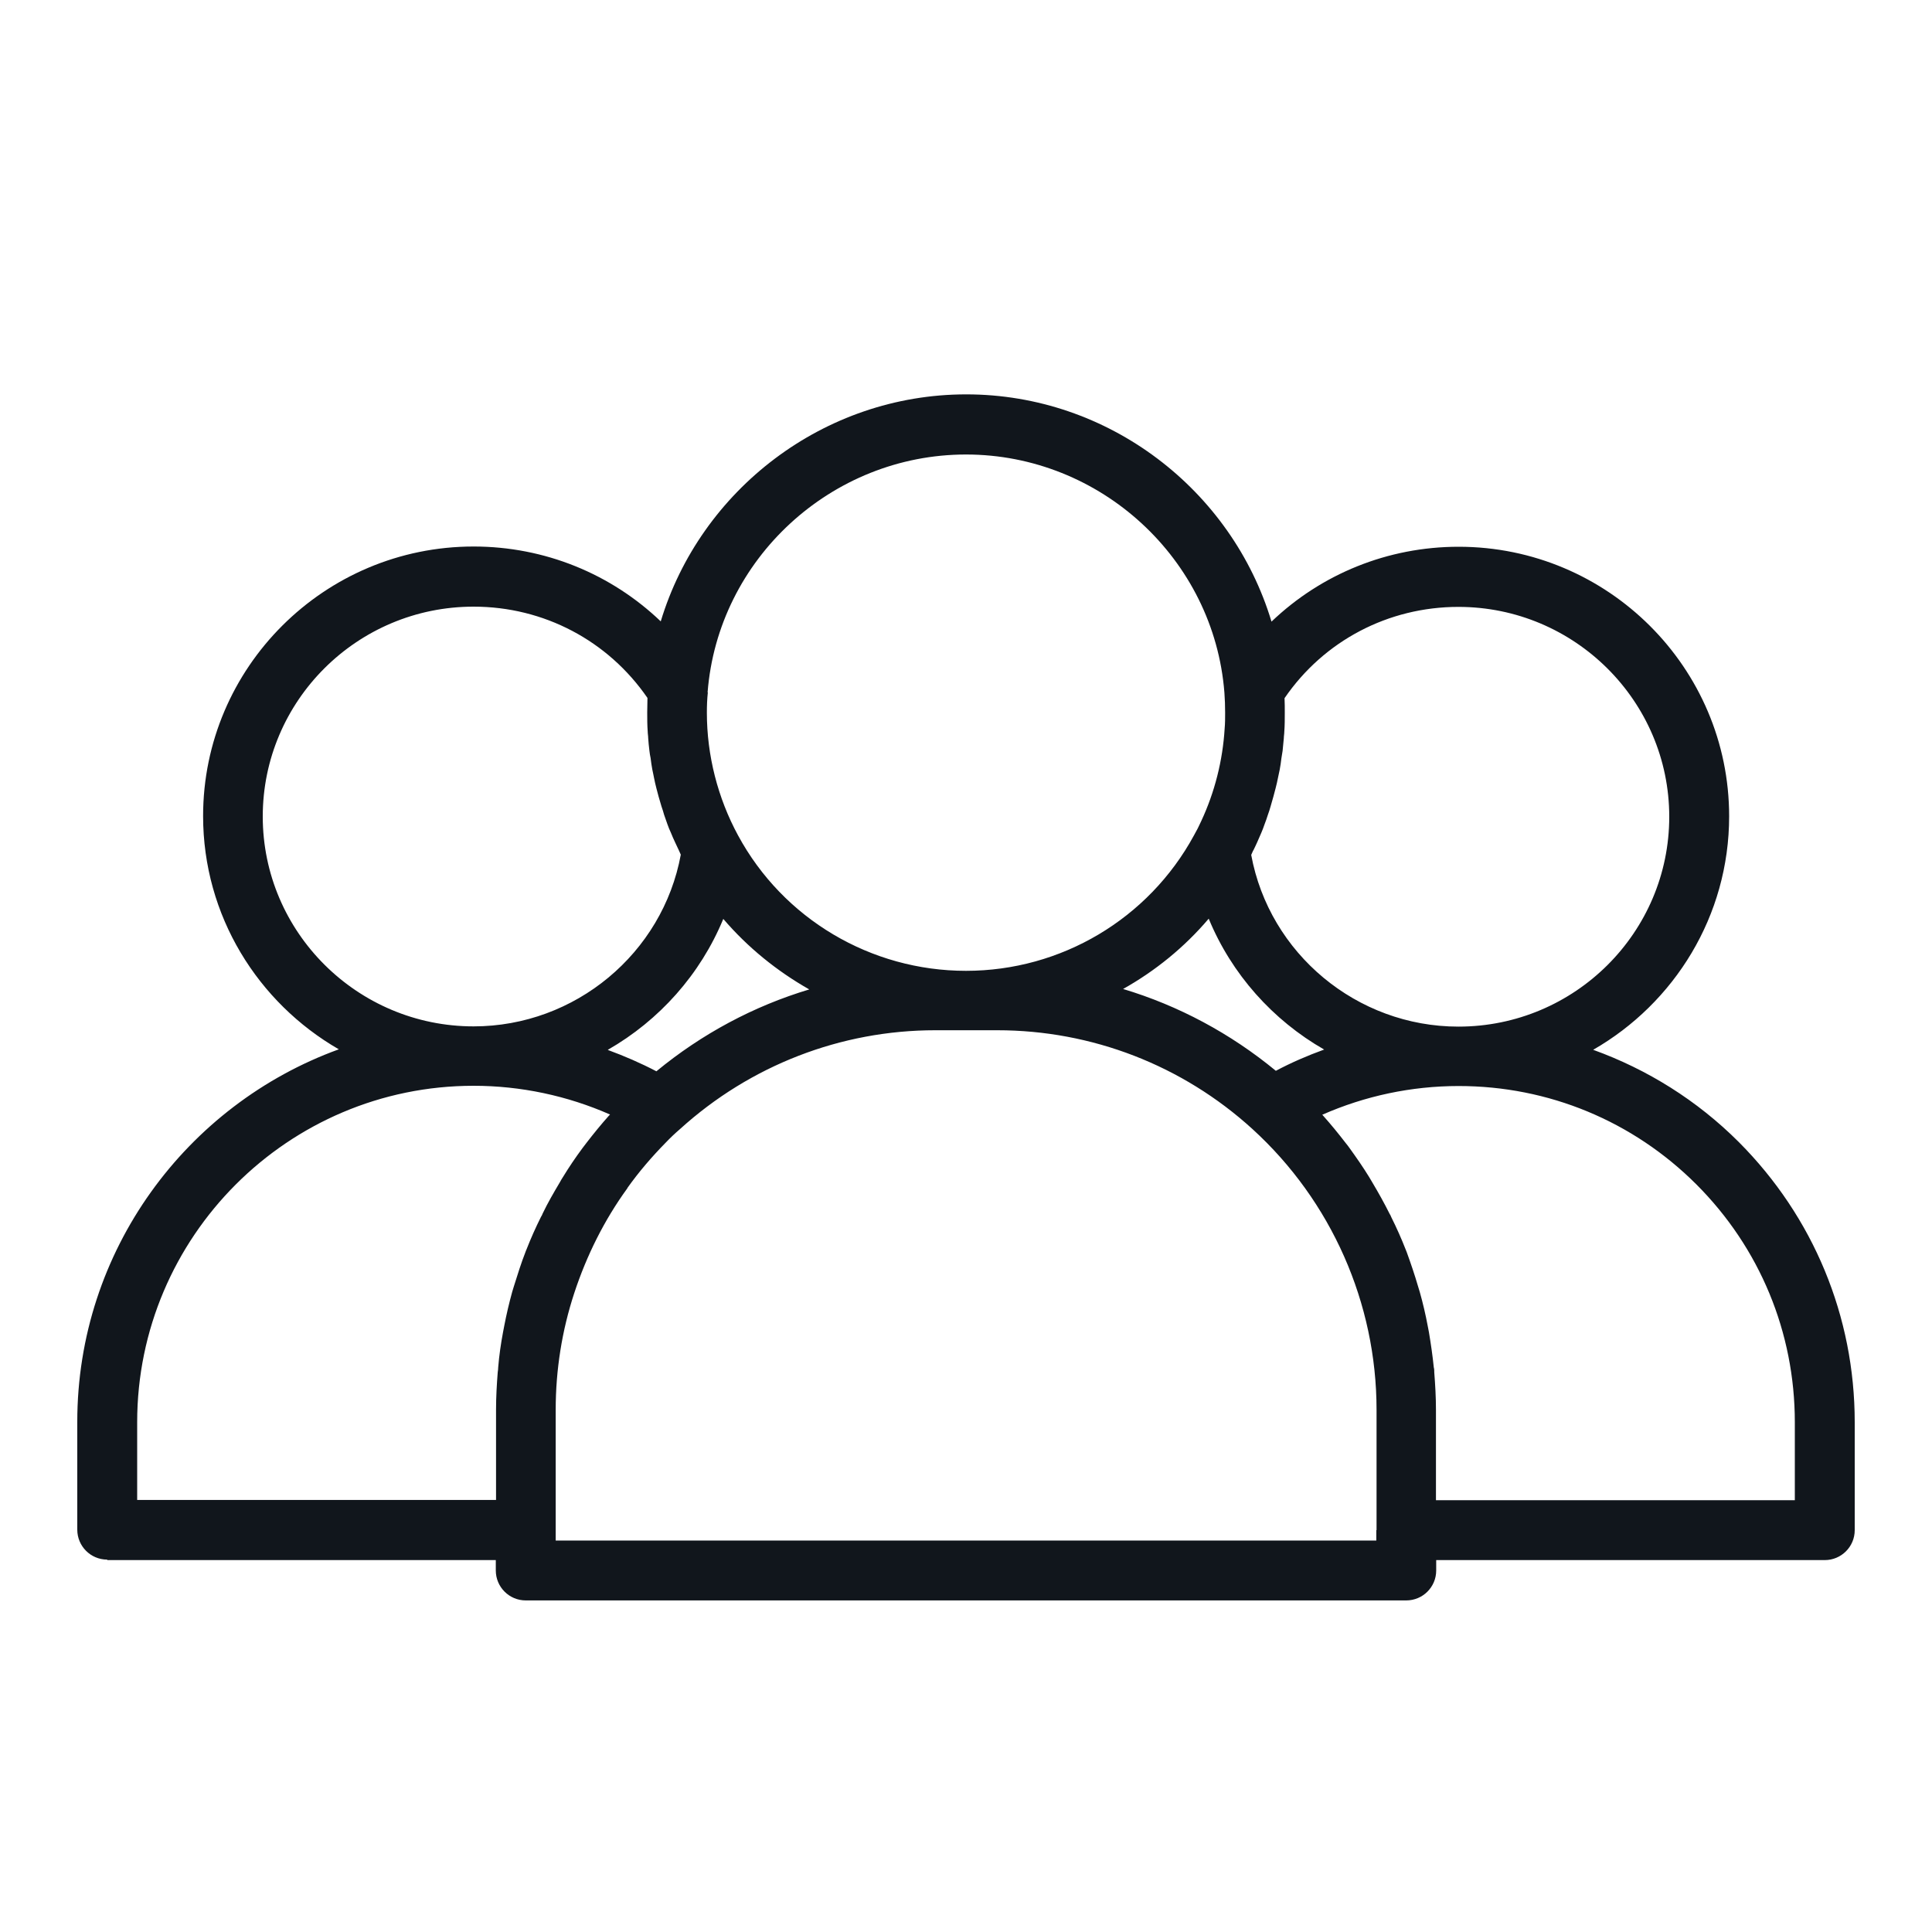
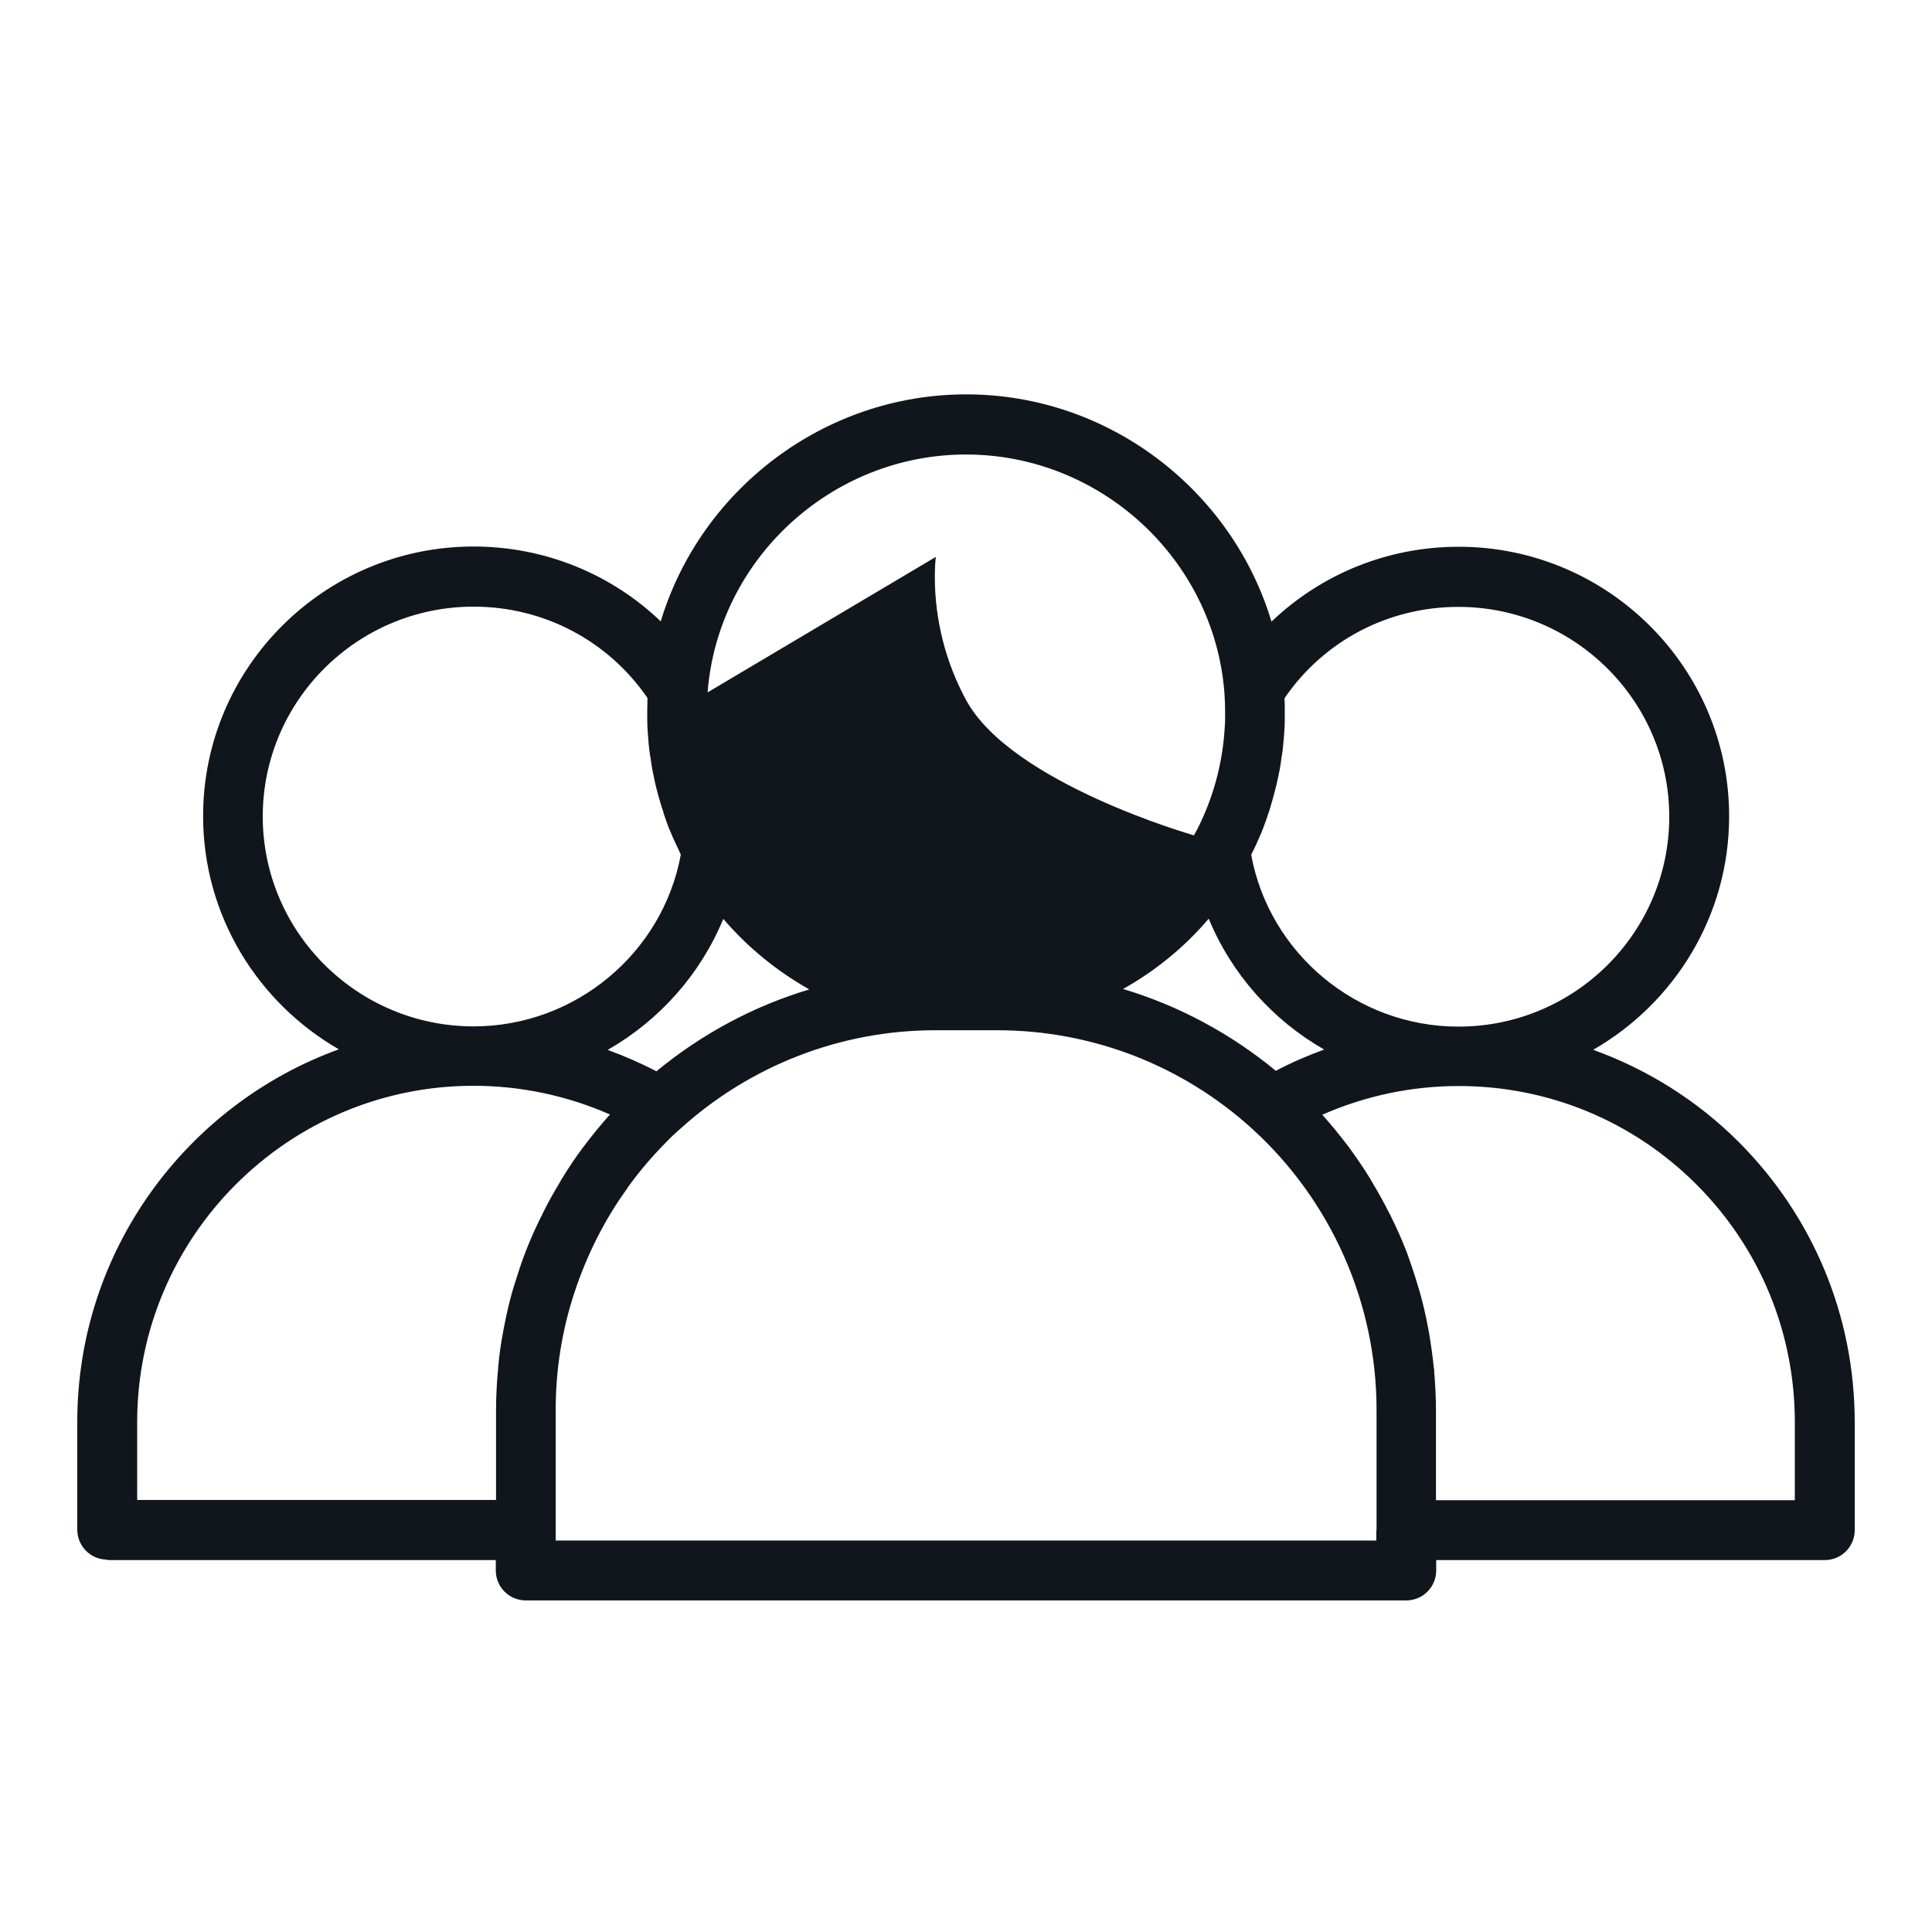
<svg xmlns="http://www.w3.org/2000/svg" id="Layer_1" data-name="Layer 1" viewBox="0 0 80 80">
  <defs>
    <style>
      .cls-1 {
        fill: #11161c;
      }
    </style>
  </defs>
-   <path class="cls-1" d="M4.44,64.6h16.09v.43c0,.68.55,1.24,1.24,1.24h36.46c.68,0,1.24-.55,1.24-1.24v-.43h16.09c.68,0,1.24-.55,1.24-1.24v-4.47c0-4.38-1.71-8.5-4.8-11.6-1.73-1.73-3.79-3.01-6.03-3.82,3.36-1.93,5.63-5.54,5.63-9.67,0-6.15-5.02-11.16-11.2-11.16-2.94,0-5.69,1.13-7.75,3.1-1.64-5.45-6.74-9.41-12.64-9.41s-11.01,3.96-12.65,9.4c-2.06-1.97-4.81-3.1-7.75-3.1-6.18,0-11.2,5.01-11.2,11.16,0,4.13,2.27,7.73,5.62,9.66-6.31,2.29-10.83,8.34-10.83,15.42v4.47c0,.68.55,1.24,1.24,1.24ZM56.99,63.36v.43H23.01v-5.41c0-1.66.26-3.29.77-4.84s1.24-3.02,2.2-4.34c0,0,0,0,0-.01.47-.66,1-1.28,1.58-1.87.19-.2.39-.39.6-.57,2.9-2.63,6.65-4.09,10.57-4.09h2.56c3.92,0,7.67,1.45,10.57,4.09,3.27,2.98,5.14,7.21,5.14,11.63v4.98ZM25.17,43.47c2.13-1.22,3.83-3.12,4.78-5.42,1.01,1.18,2.22,2.16,3.56,2.92-2.3.69-4.45,1.84-6.33,3.39-.65-.34-1.32-.63-2-.88ZM46.49,40.96c1.34-.75,2.55-1.73,3.56-2.92.95,2.3,2.65,4.2,4.78,5.42-.69.25-1.36.54-2,.88-1.88-1.55-4.03-2.7-6.33-3.39ZM70.24,49.04c2.63,2.63,4.08,6.13,4.08,9.85v3.23h-14.86v-3.74c0-.52-.03-1.04-.07-1.55,0-.07,0-.14-.02-.21-.05-.49-.12-.97-.2-1.45-.02-.09-.03-.17-.05-.26-.09-.48-.2-.95-.33-1.41-.02-.08-.05-.15-.07-.23-.14-.48-.3-.95-.47-1.42-.01-.03-.03-.07-.04-.1-.18-.46-.38-.91-.6-1.35-.02-.05-.04-.1-.07-.14-.22-.44-.46-.87-.71-1.29-.04-.07-.09-.15-.13-.22-.25-.41-.53-.81-.81-1.2-.05-.07-.1-.14-.16-.21-.3-.39-.61-.77-.94-1.14-.01-.01-.02-.03-.04-.04,1.77-.78,3.69-1.19,5.65-1.19,3.72,0,7.22,1.45,9.85,4.08ZM51.9,35.21c.05-.11.11-.22.16-.34.06-.13.11-.26.17-.39.05-.11.09-.23.13-.34.05-.13.1-.27.14-.4.04-.11.08-.23.11-.34.04-.14.08-.28.12-.42.03-.11.06-.23.09-.34.04-.15.07-.29.1-.44.02-.11.05-.22.07-.33.03-.15.05-.31.07-.47.02-.1.03-.21.05-.31.02-.17.03-.35.05-.52,0-.09.02-.18.02-.27.02-.26.02-.53.02-.79,0-.2,0-.4-.01-.6,1.63-2.38,4.3-3.78,7.2-3.78,4.81,0,8.73,3.9,8.73,8.69s-3.91,8.69-8.73,8.69c-4.21,0-7.83-3.03-8.58-7.11.03-.06.05-.12.08-.18ZM29.3,28.67c.43-5.52,5.13-9.85,10.7-9.85s10.27,4.33,10.7,9.86c.02.27.03.55.03.83,0,.22,0,.44-.02.66-.08,1.32-.41,2.63-.97,3.83-.09.2-.19.4-.3.59h0s0,0,0,0c-1.88,3.46-5.5,5.61-9.44,5.61s-7.57-2.15-9.44-5.61c-.84-1.55-1.29-3.31-1.29-5.08,0-.28.01-.56.04-.84ZM10.88,33.81c0-4.79,3.91-8.69,8.73-8.69,2.91,0,5.57,1.41,7.2,3.78,0,.2-.01.4-.01.6,0,.26,0,.53.02.79,0,.09.02.18.02.27.01.17.03.35.05.52.01.11.03.21.05.31.02.16.04.31.07.47.02.11.05.22.07.34.03.15.06.29.1.44.03.12.06.23.09.34.04.14.08.28.12.41.04.12.08.23.11.35.05.13.09.27.14.4.04.12.09.23.14.34.05.13.11.26.17.39.05.11.1.22.16.34.03.06.05.12.08.18-.75,4.08-4.37,7.11-8.58,7.11-4.81,0-8.73-3.9-8.73-8.69ZM5.68,58.89c0-7.68,6.25-13.93,13.93-13.93,1.95,0,3.88.41,5.65,1.19-.01.01-.02.03-.04.04-.33.37-.64.75-.94,1.14-.05.07-.11.14-.16.21-.29.39-.56.79-.81,1.2-.05.07-.09.15-.13.22-.25.42-.5.85-.71,1.29-.02.05-.04.1-.07.14-.22.44-.42.89-.6,1.35-.01.03-.03.06-.04.1-.18.46-.33.94-.48,1.42-.02.08-.05.15-.07.23-.13.47-.24.94-.33,1.41-.02.09-.03.17-.05.26-.09.48-.16.96-.2,1.45,0,.07-.01.14-.02.21-.04.51-.07,1.03-.07,1.55v3.74H5.68v-3.23Z" />
+   <path class="cls-1" d="M4.44,64.6h16.09v.43c0,.68.55,1.24,1.24,1.24h36.46c.68,0,1.24-.55,1.24-1.24v-.43h16.09c.68,0,1.24-.55,1.24-1.24v-4.47c0-4.38-1.71-8.5-4.8-11.6-1.73-1.73-3.79-3.01-6.03-3.82,3.36-1.93,5.63-5.54,5.63-9.67,0-6.15-5.02-11.16-11.2-11.16-2.94,0-5.69,1.13-7.75,3.1-1.64-5.45-6.74-9.41-12.64-9.41s-11.01,3.96-12.65,9.4c-2.06-1.97-4.81-3.1-7.75-3.1-6.18,0-11.2,5.01-11.2,11.16,0,4.13,2.27,7.73,5.62,9.66-6.31,2.29-10.83,8.34-10.83,15.42v4.47c0,.68.55,1.24,1.24,1.24ZM56.99,63.36v.43H23.01v-5.41c0-1.66.26-3.29.77-4.84s1.24-3.02,2.2-4.34c0,0,0,0,0-.01.47-.66,1-1.28,1.58-1.87.19-.2.39-.39.6-.57,2.9-2.63,6.65-4.09,10.57-4.09h2.56c3.92,0,7.67,1.45,10.57,4.09,3.27,2.98,5.14,7.21,5.14,11.63v4.98ZM25.17,43.47c2.13-1.22,3.83-3.12,4.78-5.42,1.01,1.18,2.22,2.16,3.56,2.92-2.3.69-4.45,1.84-6.33,3.39-.65-.34-1.32-.63-2-.88ZM46.49,40.96c1.34-.75,2.55-1.73,3.56-2.92.95,2.3,2.65,4.2,4.78,5.42-.69.25-1.36.54-2,.88-1.88-1.55-4.03-2.7-6.33-3.39ZM70.24,49.04c2.63,2.63,4.08,6.13,4.08,9.85v3.23h-14.86v-3.74c0-.52-.03-1.04-.07-1.55,0-.07,0-.14-.02-.21-.05-.49-.12-.97-.2-1.45-.02-.09-.03-.17-.05-.26-.09-.48-.2-.95-.33-1.41-.02-.08-.05-.15-.07-.23-.14-.48-.3-.95-.47-1.42-.01-.03-.03-.07-.04-.1-.18-.46-.38-.91-.6-1.35-.02-.05-.04-.1-.07-.14-.22-.44-.46-.87-.71-1.29-.04-.07-.09-.15-.13-.22-.25-.41-.53-.81-.81-1.2-.05-.07-.1-.14-.16-.21-.3-.39-.61-.77-.94-1.14-.01-.01-.02-.03-.04-.04,1.77-.78,3.69-1.19,5.65-1.19,3.72,0,7.22,1.45,9.85,4.08ZM51.9,35.21c.05-.11.11-.22.16-.34.06-.13.11-.26.17-.39.05-.11.09-.23.13-.34.05-.13.1-.27.14-.4.04-.11.08-.23.11-.34.04-.14.08-.28.12-.42.03-.11.06-.23.09-.34.04-.15.07-.29.1-.44.02-.11.05-.22.07-.33.03-.15.05-.31.07-.47.02-.1.03-.21.05-.31.02-.17.03-.35.05-.52,0-.09.02-.18.02-.27.02-.26.02-.53.02-.79,0-.2,0-.4-.01-.6,1.63-2.38,4.3-3.78,7.2-3.78,4.81,0,8.73,3.9,8.73,8.69s-3.91,8.69-8.73,8.69c-4.21,0-7.83-3.03-8.58-7.11.03-.06.05-.12.08-.18ZM29.3,28.67c.43-5.52,5.13-9.85,10.7-9.85s10.27,4.33,10.7,9.86c.02.27.03.55.03.83,0,.22,0,.44-.02.66-.08,1.32-.41,2.63-.97,3.83-.09.2-.19.4-.3.59h0s0,0,0,0s-7.57-2.15-9.44-5.61c-.84-1.55-1.29-3.31-1.29-5.08,0-.28.01-.56.04-.84ZM10.88,33.81c0-4.79,3.91-8.69,8.73-8.69,2.91,0,5.57,1.41,7.2,3.78,0,.2-.01.4-.01.6,0,.26,0,.53.02.79,0,.09.02.18.02.27.01.17.03.35.05.52.01.11.03.21.05.31.02.16.04.31.07.47.02.11.05.22.07.34.03.15.06.29.1.44.03.12.06.23.09.34.04.14.08.28.12.41.04.12.08.23.11.35.05.13.09.27.14.4.04.12.09.23.14.34.05.13.11.26.17.39.05.11.1.22.16.34.03.06.05.12.08.18-.75,4.08-4.37,7.11-8.58,7.11-4.81,0-8.73-3.9-8.73-8.69ZM5.68,58.89c0-7.68,6.25-13.93,13.93-13.93,1.95,0,3.88.41,5.65,1.19-.01.01-.02.03-.04.04-.33.37-.64.75-.94,1.14-.05.07-.11.14-.16.21-.29.39-.56.79-.81,1.2-.05.07-.09.15-.13.22-.25.42-.5.85-.71,1.29-.02.05-.04.1-.07.14-.22.44-.42.89-.6,1.35-.01.03-.03.06-.04.1-.18.46-.33.94-.48,1.42-.02.08-.05.15-.07.23-.13.47-.24.94-.33,1.41-.02.09-.03.17-.05.26-.09.48-.16.96-.2,1.45,0,.07-.01.14-.02.21-.04.51-.07,1.03-.07,1.55v3.74H5.68v-3.23Z" />
</svg>